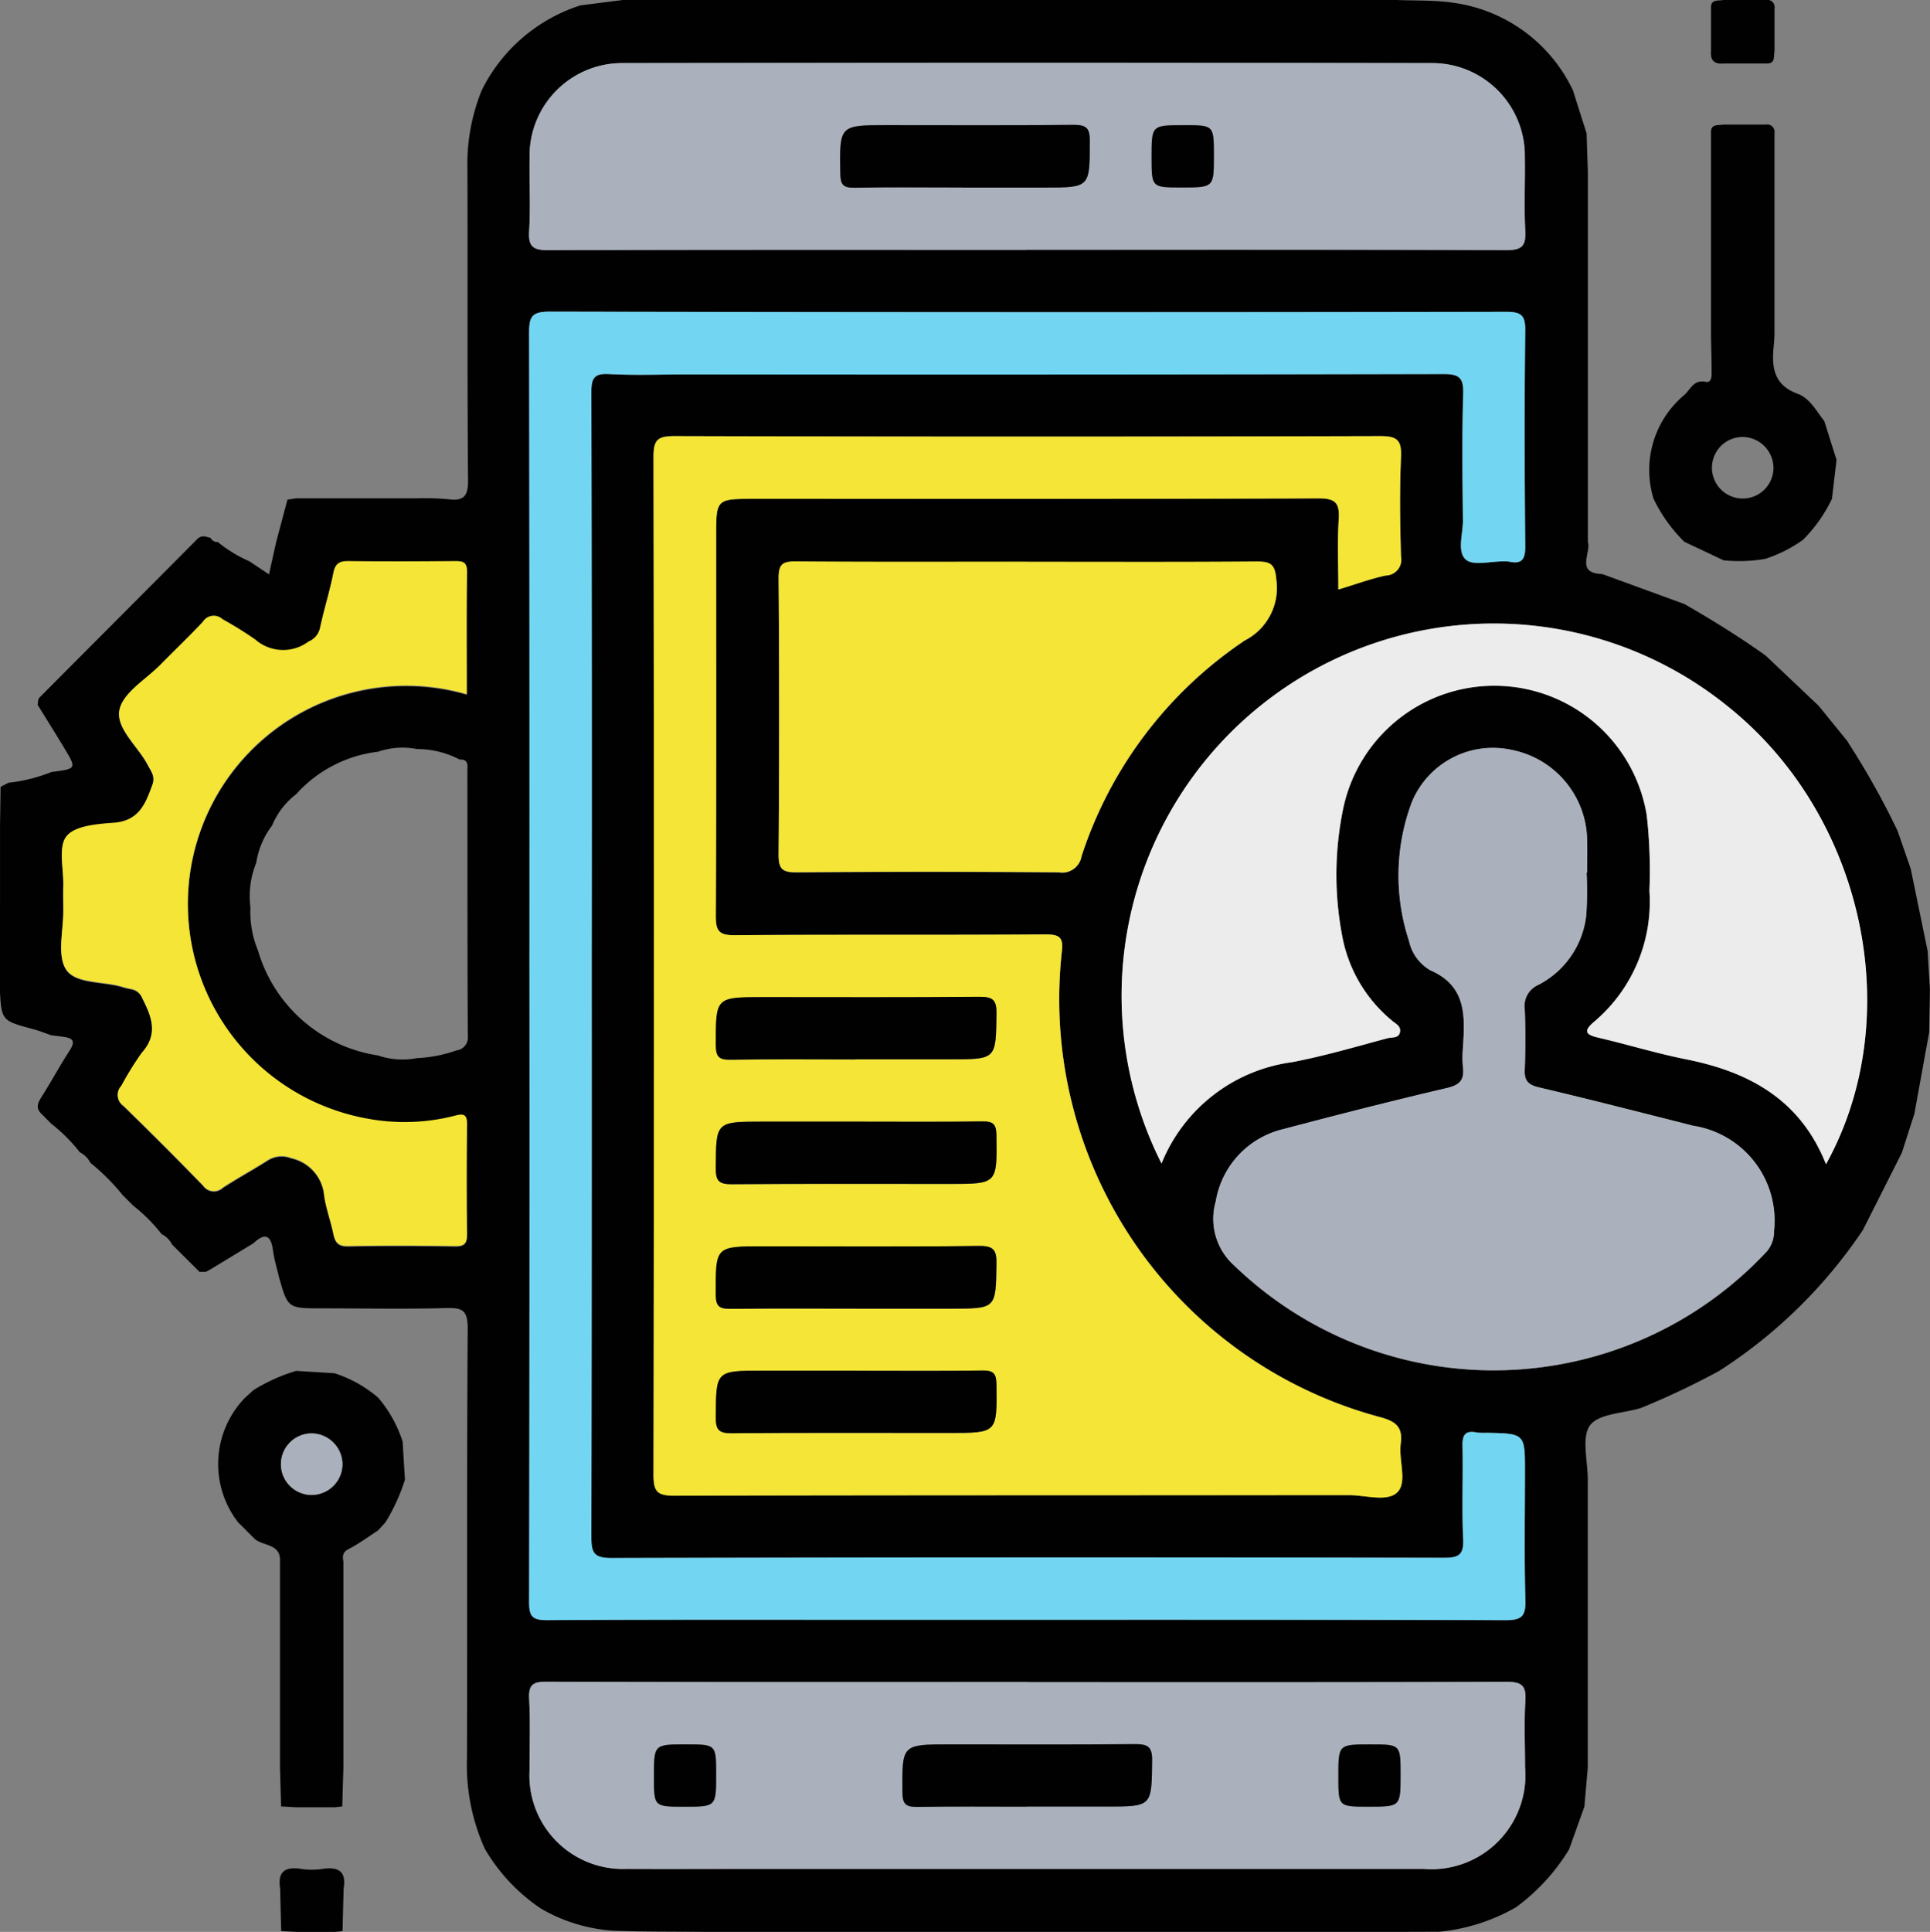
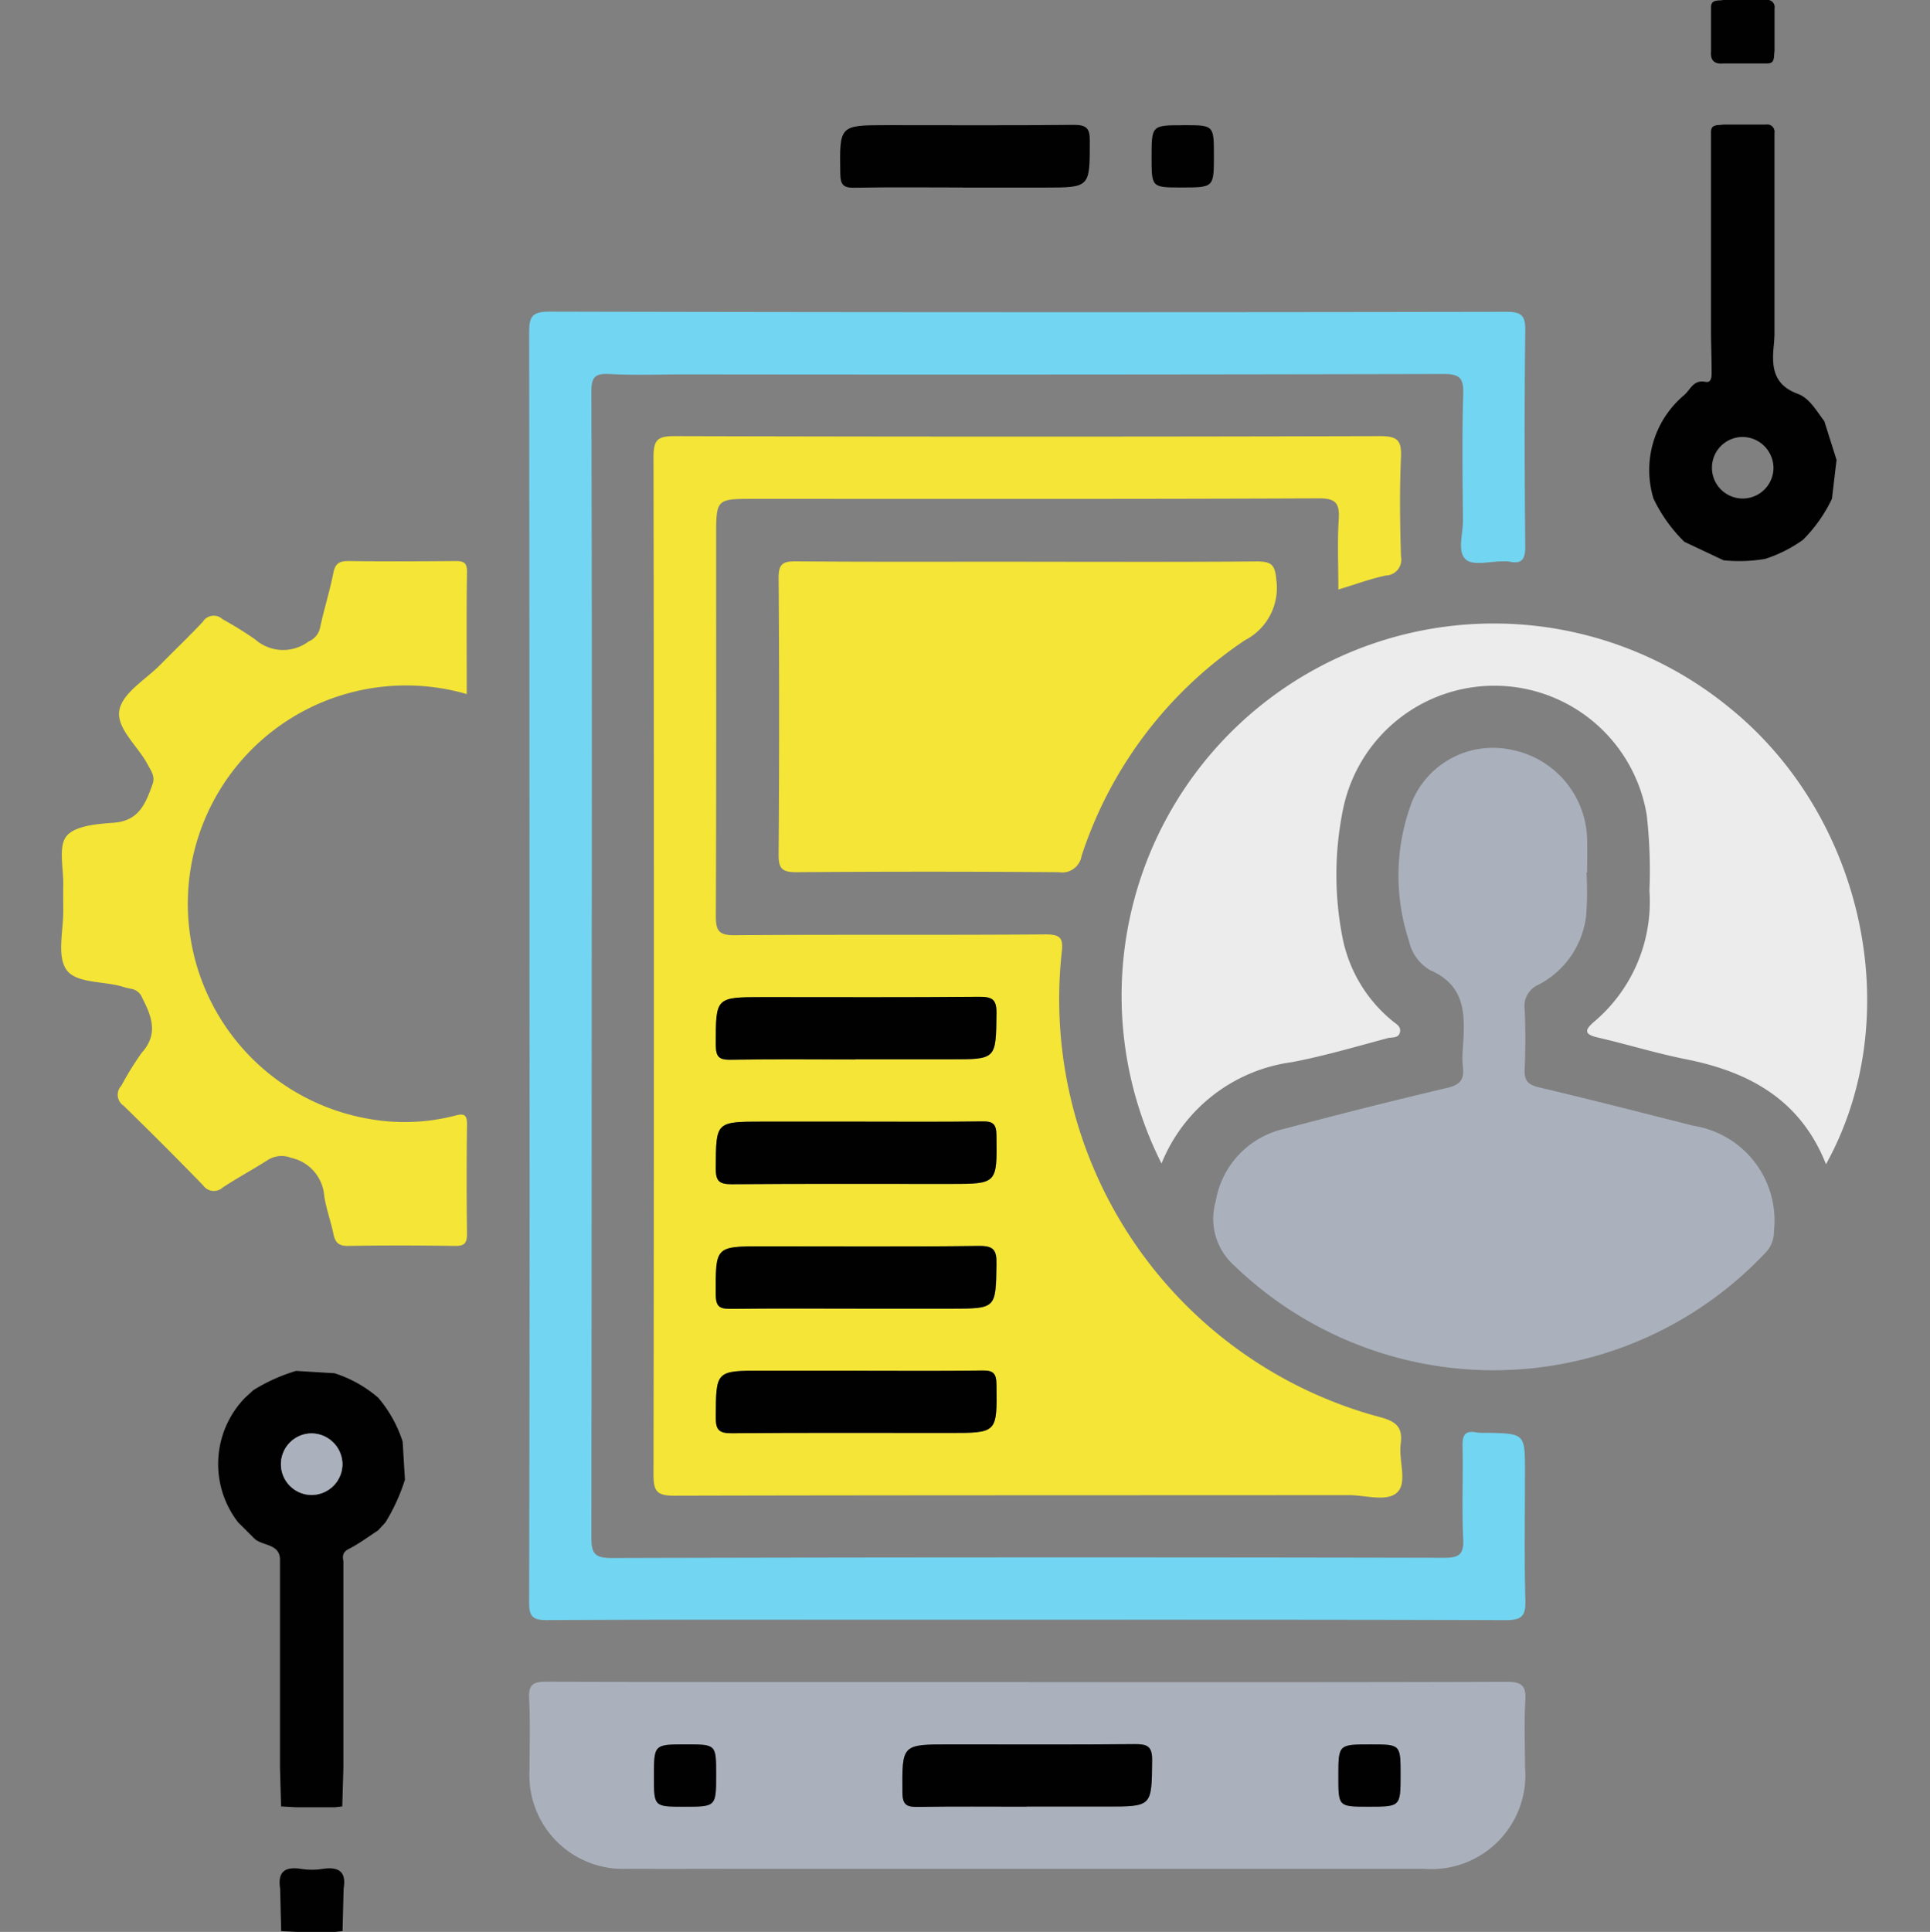
<svg xmlns="http://www.w3.org/2000/svg" width="71.631" height="71.684" viewBox="0 0 71.631 71.684">
  <rect x="0" y="0" width="71.631" height="71.684" fill="#808080" stroke="none" />
  <g id="Group_26" data-name="Group 26" transform="translate(-818.818 -1528.901)">
-     <path id="Path_134" data-name="Path 134" d="M2680.5,33.673V30.64q.011-.722.021-1.443l.292-.152a6.08,6.08,0,0,0,1.6-.4c.927-.118.932-.121.481-.872-.327-.545-.667-1.082-1-1.622.02-.088.01-.207.064-.261,1.947-1.959,3.9-3.909,5.847-5.872.187-.189.335-.1.511-.057a.272.272,0,0,0,.266.151,5.061,5.061,0,0,0,1.176.717l.724.484.27-1.213.416-1.562.333-.048h4.47a10.3,10.3,0,0,1,1.148.032c.577.077.757-.088.751-.713-.034-3.863-.007-7.727-.024-11.59a7.274,7.274,0,0,1,.534-2.874A6.193,6.193,0,0,1,2702.04.2l1.576-.2h28.717c.695.028,1.4,0,2.082.1a5.776,5.776,0,0,1,4.464,3.254q.253.8.506,1.595.023.719.047,1.437V20.1c.13.422-.474,1.171.534,1.2l3.049,1.113c1.033.593,2.045,1.22,3.015,1.912L2748,26.192l1.061,1.306.085.14a28.913,28.913,0,0,1,1.781,3.194l.486,1.4.628,3.051q.043.713.086,1.426L2752.1,38.3q-.276,1.517-.551,3.033-.233.721-.464,1.442l-1.446,2.866a18.341,18.341,0,0,1-5.329,5.225,29.165,29.165,0,0,1-2.912,1.38c-.654.2-1.569.206-1.889.647s-.078,1.329-.08,2.019V65.592q-.064.725-.127,1.45l-.567,1.582a7.508,7.508,0,0,1-1.971,2.148,7.112,7.112,0,0,1-2.842.906l-1.592.005h-25.686c-1.145-.013-2.291,0-3.434-.046a6.139,6.139,0,0,1-2.633-.817,6.788,6.788,0,0,1-2.088-2.225,7.585,7.585,0,0,1-.659-3.359c.017-5.316-.009-10.632.027-15.947,0-.675-.2-.768-.792-.752-1.537.041-3.076.011-4.615.01-1.27,0-1.27,0-1.6-1.17-.075-.326-.176-.648-.219-.977-.076-.585-.307-.663-.727-.267l-1.6.972-.167.089h-.231l-1.021-1.015a.873.873,0,0,0-.389-.389,6.2,6.2,0,0,0-1.054-1.055l-.39-.389a7.986,7.986,0,0,0-1.2-1.2.871.871,0,0,0-.39-.39,6.227,6.227,0,0,0-1.054-1.055l-.388-.389c-.209-.218-.107-.406.029-.622.354-.559.668-1.144,1.029-1.7.193-.3.187-.457-.188-.512-.163-.024-.327-.042-.491-.064-.218-.075-.434-.164-.656-.224-1.187-.317-1.188-.314-1.251-1.487V33.673Zm10.1-3.044a3.029,3.029,0,0,0-.591,1.386,3.3,3.3,0,0,0-.215,1.663,3.707,3.707,0,0,0,.277,1.585,5.5,5.5,0,0,0,4.456,3.9,2.8,2.8,0,0,0,1.44.1,5.106,5.106,0,0,0,1.473-.286.484.484,0,0,0,.421-.546c-.017-3.267-.011-6.533-.016-9.8,0-.2.066-.464-.287-.448a3.431,3.431,0,0,0-1.584-.389,2.794,2.794,0,0,0-1.447.1,4.852,4.852,0,0,0-3.037,1.576,2.831,2.831,0,0,0-.891,1.156m39.577-8.754c.659-.2,1.2-.4,1.759-.519a.589.589,0,0,0,.562-.709c-.034-1.226-.051-2.456,0-3.681.028-.628-.132-.784-.773-.782q-13.1.037-26.19,0c-.627,0-.781.137-.779.775q.032,18.88,0,37.76c0,.625.133.783.773.781,8.345-.025,16.69-.015,25.036-.021.618,0,1.427.267,1.8-.107s.041-1.19.124-1.8-.187-.83-.763-.986a16.056,16.056,0,0,1-11.819-17.235c.061-.533-.038-.682-.606-.677-3.847.028-7.7,0-11.542.03-.583,0-.7-.168-.693-.713.021-4.693.012-9.386.012-14.079,0-1.4,0-1.4,1.421-1.4,6.975,0,13.949.011,20.923-.018.661,0,.8.185.762.793-.054.837-.014,1.681-.014,2.59m-30.02,13.956q0,11.806-.013,23.613c0,.53.112.678.663.675,4.4-.026,8.8-.014,13.206-.014,7.457,0,14.913-.008,22.37.016.61,0,.754-.155.737-.749-.045-1.587-.016-3.177-.016-4.765,0-1.411,0-1.411-1.434-1.438a2.057,2.057,0,0,1-.36-.012c-.415-.082-.533.081-.523.493.025,1.155-.029,2.312.024,3.465.027.593-.179.693-.718.692q-15.443-.024-30.885.008c-.681,0-.756-.217-.754-.8q.028-10.579.012-21.158,0-10.651-.013-21.3c0-.528.107-.706.662-.675.935.052,1.875.014,2.813.014q14.072,0,28.144-.015c.606,0,.756.149.739.746-.046,1.563-.026,3.129-.01,4.693,0,.5-.227,1.155.109,1.448.273.239.912.059,1.388.066a1.1,1.1,0,0,1,.215.008c.471.1.605-.078.6-.559-.023-2.672-.031-5.344,0-8.015.008-.586-.172-.694-.716-.693q-17.752.023-35.5-.007c-.68,0-.756.215-.755.8q.028,11.734.013,23.469m48.121,7.372c3.021-5.45,1.431-12.87-3.551-16.919a13.812,13.812,0,0,0-21.109,16.887,6.1,6.1,0,0,1,4.84-3.759c1.2-.227,2.377-.575,3.558-.892.156-.042.424.02.456-.252.023-.2-.162-.279-.285-.386a5.312,5.312,0,0,1-1.839-3.025,12.088,12.088,0,0,1,.016-4.875,5.732,5.732,0,0,1,11.263.263,18.283,18.283,0,0,1,.1,2.807,5.827,5.827,0,0,1-2.057,4.863c-.337.291-.382.461.131.579,1.1.254,2.178.59,3.282.809,2.346.466,4.251,1.5,5.2,3.9m-8.891-10.824h.023c0-.409.011-.819,0-1.227a3.466,3.466,0,0,0-2.785-3.324,3.257,3.257,0,0,0-3.721,1.935,7.742,7.742,0,0,0-.1,5.153,1.654,1.654,0,0,0,.792,1.087c1.354.59,1.283,1.714,1.208,2.871a3.911,3.911,0,0,0,0,.721c.056.462-.1.66-.586.773-2.033.476-4.056.991-6.074,1.525a3.317,3.317,0,0,0-2.516,2.689,2.321,2.321,0,0,0,.695,2.382,13.86,13.86,0,0,0,19.691-.459,1.128,1.128,0,0,0,.336-.826,3.561,3.561,0,0,0-2.986-3.906c-1.909-.481-3.814-.974-5.73-1.424-.412-.1-.556-.245-.538-.664.031-.745.035-1.493,0-2.238a.858.858,0,0,1,.513-.908,3.313,3.313,0,0,0,1.77-2.573,12.267,12.267,0,0,0,.012-1.586M2718.594,9.267c5.938,0,11.877-.009,17.815.014.572,0,.731-.15.7-.711-.048-.912,0-1.828-.016-2.742a3.44,3.44,0,0,0-3.475-3.487q-15-.018-30,0a3.438,3.438,0,0,0-3.462,3.5c-.012.914.038,1.831-.017,2.742-.036.587.167.7.715.7,5.914-.02,11.828-.012,17.742-.012m.067,53.15c-5.962,0-11.924.006-17.886-.011-.5,0-.663.113-.637.629.045.888.008,1.78.014,2.67a3.47,3.47,0,0,0,3.614,3.643c1.49.008,2.981,0,4.471,0q12.549,0,25.1,0a3.487,3.487,0,0,0,3.762-3.786c0-.818-.039-1.638.013-2.453.037-.574-.147-.707-.708-.7-5.914.021-11.828.013-17.742.013m-.04-41.572c-2.861,0-5.722.012-8.582-.011-.487,0-.647.092-.644.617q.04,5.123,0,10.247c0,.538.124.674.666.67q4.868-.043,9.735,0a.729.729,0,0,0,.843-.6,15.358,15.358,0,0,1,6.064-8.008,2.182,2.182,0,0,0,1.164-2.242c-.046-.588-.21-.686-.737-.681-2.836.024-5.673.011-8.51.011m-20.8,4.911c0-1.542-.014-3.032.01-4.521.006-.408-.2-.4-.488-.4-1.3.008-2.6.014-3.895,0-.337,0-.505.073-.577.437-.134.682-.348,1.347-.492,2.027a.708.708,0,0,1-.43.521,1.568,1.568,0,0,1-1.973-.072,13.664,13.664,0,0,0-1.221-.758.476.476,0,0,0-.731.1c-.51.544-1.051,1.058-1.573,1.589-.539.547-1.386,1.035-1.519,1.669-.142.684.684,1.345,1.047,2.038.12.228.289.425.18.73-.256.714-.5,1.363-1.45,1.429-.61.042-1.435.11-1.745.5s-.1,1.193-.118,1.816c-.007.313,0,.626,0,.938.009.744-.238,1.66.107,2.184s1.347.431,2.054.633a2.824,2.824,0,0,0,.348.088.534.534,0,0,1,.422.339c.35.687.609,1.335-.019,2.037a11.328,11.328,0,0,0-.757,1.222.485.485,0,0,0,.076.736q1.5,1.459,2.957,2.96a.488.488,0,0,0,.735.077c.542-.355,1.114-.664,1.66-1.011a.952.952,0,0,1,.871-.086,1.563,1.563,0,0,1,1.229,1.4c.069.472.243.928.338,1.4.065.322.176.477.553.469,1.322-.027,2.645-.022,3.967,0,.348,0,.447-.1.443-.446q-.028-2.02,0-4.042c0-.369-.09-.442-.449-.345a7.506,7.506,0,0,1-3.212.115,8.1,8.1,0,1,1,3.655-15.758" transform="translate(-1861.681 1528.901)" fill="#010101" />
    <path id="Path_135" data-name="Path 135" d="M2935.877,0h1.592a.267.267,0,0,1,.311.311V1.9c-.039.2.042.474-.311.455h-1.592q-.5.048-.454-.455V.311c-.019-.353.259-.271.455-.311" transform="translate(-2053.101 1528.901)" fill="#010101" />
    <path id="Path_136" data-name="Path 136" d="M2724.2,280.659h-1.439l-.563-.029q-.02-.791-.04-1.581c-.1-.643.2-.819.789-.726a2.584,2.584,0,0,0,.78,0c.584-.089.9.081.789.726q-.021.791-.04,1.581l-.274.029" transform="translate(-1892.944 1319.926)" fill="#010101" />
    <path id="Path_137" data-name="Path 137" d="M2803.287,70.659c0-.909-.04-1.753.013-2.59.039-.608-.1-.8-.761-.793-6.975.03-13.949.018-20.924.018-1.421,0-1.421,0-1.421,1.4,0,4.693.01,9.386-.012,14.079,0,.545.109.717.692.713,3.848-.03,7.7,0,11.544-.03.567,0,.666.145.6.678a16.056,16.056,0,0,0,11.82,17.235c.575.155.847.359.763.986-.083.612.253,1.428-.124,1.8s-1.186.106-1.8.107c-8.345.007-16.69,0-25.036.021-.64,0-.773-.156-.772-.781q.031-18.88,0-37.76c0-.638.152-.776.78-.775q13.094.035,26.189,0c.641,0,.8.154.773.782-.055,1.225-.038,2.455,0,3.681a.589.589,0,0,1-.562.709c-.559.118-1.1.32-1.759.519m-17.9,28.987h-3.461c-1.759,0-1.741,0-1.749,1.731,0,.472.122.6.592.591,2.691-.023,5.383-.011,8.075-.011,1.786,0,1.771,0,1.748-1.8-.005-.407-.112-.523-.519-.517-1.562.023-3.124.009-4.686.009m0-9.243h-3.461c-1.757,0-1.739,0-1.748,1.733,0,.475.128.593.595.589,2.691-.023,5.383-.011,8.075-.011,1.785,0,1.77,0,1.746-1.805-.005-.409-.116-.521-.521-.515-1.562.023-3.124.009-4.686.009m-.028-2.31h3.533c1.707,0,1.683,0,1.706-1.7.007-.522-.149-.623-.64-.619-2.667.025-5.335.012-8,.012-1.8,0-1.778,0-1.777,1.777,0,.464.14.552.568.545,1.538-.025,3.076-.01,4.614-.01m.018,9.243h3.532c1.682,0,1.66,0,1.688-1.649.009-.522-.1-.685-.656-.678-2.667.034-5.335.015-8,.015-1.791,0-1.767,0-1.761,1.794,0,.49.188.53.585.525,1.538-.019,3.076-.008,4.615-.008" transform="translate(-1934.796 1480.117)" fill="#f4e536" />
    <path id="Path_138" data-name="Path 138" d="M2759.356,70.678q0-11.734-.012-23.469c0-.588.075-.8.755-.8q17.752.04,35.5.007c.544,0,.724.108.715.694-.035,2.671-.027,5.344,0,8.015,0,.481-.13.659-.6.559a1.13,1.13,0,0,0-.216-.008c-.476-.006-1.115.173-1.387-.066-.336-.293-.105-.95-.11-1.448-.016-1.564-.036-3.13.01-4.693.018-.6-.133-.748-.739-.746q-14.072.033-28.144.015c-.938,0-1.878.038-2.813-.014-.555-.031-.664.147-.662.675q.029,10.652.012,21.3,0,10.579-.012,21.158c0,.586.074.805.754.8q15.443-.041,30.885-.008c.54,0,.746-.1.718-.692-.053-1.153,0-2.31-.024-3.465-.009-.412.109-.575.523-.493a2.091,2.091,0,0,0,.36.012c1.434.027,1.434.027,1.434,1.438,0,1.589-.03,3.178.015,4.765.017.594-.127.751-.737.749-7.456-.024-14.913-.015-22.37-.015-4.4,0-8.8-.011-13.206.014-.55,0-.664-.145-.662-.675q.026-11.807.012-23.613" transform="translate(-1920.886 1494.055)" fill="#72d5f1" />
    <path id="Path_139" data-name="Path 139" d="M2873.661,112.938c-.948-2.4-2.853-3.434-5.2-3.9-1.1-.219-2.185-.555-3.282-.809-.513-.119-.468-.288-.13-.579a5.83,5.83,0,0,0,2.057-4.863,18.224,18.224,0,0,0-.1-2.808,5.732,5.732,0,0,0-11.262-.263,12.1,12.1,0,0,0-.016,4.875,5.314,5.314,0,0,0,1.839,3.025c.124.106.308.186.285.386-.032.272-.3.21-.457.252-1.181.316-2.358.664-3.558.892a6.1,6.1,0,0,0-4.84,3.759,13.812,13.812,0,0,1,21.109-16.887c4.981,4.049,6.573,11.469,3.551,16.919" transform="translate(-1987.07 1459.167)" fill="#ececec" />
    <path id="Path_140" data-name="Path 140" d="M2875.159,116.037a12.184,12.184,0,0,1-.012,1.586,3.313,3.313,0,0,1-1.771,2.573.858.858,0,0,0-.512.908c.036.745.032,1.493,0,2.238-.018.419.125.567.538.664,1.916.45,3.821.943,5.729,1.424a3.561,3.561,0,0,1,2.986,3.906,1.127,1.127,0,0,1-.336.826,13.86,13.86,0,0,1-19.691.459,2.319,2.319,0,0,1-.694-2.381,3.316,3.316,0,0,1,2.516-2.69c2.018-.534,4.042-1.049,6.074-1.525.481-.113.643-.31.586-.773a3.909,3.909,0,0,1,0-.721c.074-1.157.146-2.281-1.208-2.871a1.653,1.653,0,0,1-.793-1.087,7.747,7.747,0,0,1,.105-5.153,3.255,3.255,0,0,1,3.721-1.936,3.466,3.466,0,0,1,2.785,3.324c.013.409,0,.818,0,1.228h-.023" transform="translate(-1997.459 1445.244)" fill="#aab1bc" />
-     <path id="Path_141" data-name="Path 141" d="M2777.782,16.3c-5.914,0-11.829-.007-17.742.012-.548,0-.75-.111-.715-.7.055-.911,0-1.828.017-2.742a3.439,3.439,0,0,1,3.463-3.5q15-.018,30,0a3.44,3.44,0,0,1,3.475,3.487c.014.914-.032,1.83.016,2.742.029.561-.129.713-.7.711-5.938-.023-11.876-.014-17.814-.014m-2.356-2.31h3.023c1.7,0,1.68,0,1.685-1.727,0-.469-.122-.6-.594-.6-2.3.025-4.607.011-6.911.011-1.8,0-1.784,0-1.755,1.8.006.407.11.53.521.522,1.343-.025,2.687-.009,4.031-.009m8.2-2.312c-1.2,0-1.2,0-1.2,1.185,0,1.126,0,1.126,1.113,1.126,1.2,0,1.2,0,1.2-1.185,0-1.127,0-1.127-1.113-1.127" transform="translate(-1920.869 1521.871)" fill="#aab1bc" />
    <path id="Path_142" data-name="Path 142" d="M2777.86,250.532c5.914,0,11.828.008,17.742-.013.561,0,.745.131.708.7-.052.815-.012,1.635-.013,2.453a3.487,3.487,0,0,1-3.762,3.786q-12.549,0-25.1,0c-1.49,0-2.981.007-4.471,0a3.47,3.47,0,0,1-3.614-3.643c0-.89.032-1.782-.014-2.67-.026-.516.138-.63.637-.629,5.962.018,11.925.011,17.886.011m-.052,4.622h2.952c1.7,0,1.679,0,1.7-1.717.006-.543-.193-.609-.66-.6-2.279.022-4.559.01-6.839.01-1.8,0-1.78,0-1.769,1.789,0,.485.186.536.587.53,1.344-.02,2.688-.008,4.031-.008m-12.657-2.312c-1.185,0-1.185,0-1.185,1.2,0,1.113,0,1.113,1.126,1.113,1.185,0,1.185,0,1.185-1.2,0-1.113,0-1.113-1.126-1.113m25.334,2.312c1.193,0,1.193,0,1.193-1.189,0-1.122,0-1.122-1.117-1.122-1.193,0-1.193,0-1.193,1.189,0,1.122,0,1.122,1.117,1.122" transform="translate(-1920.879 1340.786)" fill="#aab1bc" />
    <path id="Path_143" data-name="Path 143" d="M2805.735,83.644c2.836,0,5.673.012,8.51-.011.527,0,.691.093.737.681a2.183,2.183,0,0,1-1.165,2.242,15.363,15.363,0,0,0-6.064,8.008.728.728,0,0,1-.842.6q-4.868-.037-9.736,0c-.542,0-.67-.132-.666-.67q.04-5.123,0-10.247c0-.525.156-.621.644-.617,2.86.023,5.721.011,8.582.011" transform="translate(-1948.794 1466.101)" fill="#f4e536" />
    <path id="Path_144" data-name="Path 144" d="M2704.677,88.55a8.1,8.1,0,1,0-3.654,15.758,7.5,7.5,0,0,0,3.212-.115c.359-.1.454-.024.449.345q-.026,2.021,0,4.042c0,.344-.095.451-.443.446-1.322-.019-2.645-.024-3.967,0-.377.008-.488-.147-.553-.469-.1-.47-.269-.926-.338-1.4a1.564,1.564,0,0,0-1.229-1.4.952.952,0,0,0-.871.086c-.546.348-1.118.656-1.66,1.011a.488.488,0,0,1-.735-.077q-1.457-1.5-2.957-2.96a.485.485,0,0,1-.077-.736,11.409,11.409,0,0,1,.757-1.222c.628-.7.368-1.35.019-2.037a.536.536,0,0,0-.422-.339,2.808,2.808,0,0,1-.348-.088c-.707-.2-1.708-.109-2.054-.633s-.1-1.44-.107-2.184c0-.313-.007-.626,0-.938.014-.622-.192-1.427.118-1.816s1.135-.457,1.745-.5c.948-.066,1.194-.714,1.45-1.429.109-.3-.06-.5-.18-.73-.363-.693-1.189-1.354-1.047-2.038.133-.635.98-1.122,1.519-1.669.522-.532,1.063-1.046,1.573-1.589a.476.476,0,0,1,.731-.1,13.663,13.663,0,0,1,1.221.758,1.568,1.568,0,0,0,1.973.072.709.709,0,0,0,.43-.521c.145-.68.358-1.345.492-2.027.071-.364.239-.442.577-.437,1.3.017,2.6.011,3.895,0,.29,0,.494-.008.488.4-.024,1.489-.01,2.978-.01,4.521" transform="translate(-1868.533 1466.106)" fill="#f4e536" />
    <path id="Path_145" data-name="Path 145" d="M2792.363,204.156c1.562,0,3.124.014,4.686-.009.407-.006.514.111.52.517.023,1.8.038,1.8-1.748,1.8-2.691,0-5.384-.012-8.075.011-.47,0-.6-.12-.593-.591.009-1.731-.01-1.731,1.749-1.731h3.461" transform="translate(-1941.768 1375.607)" fill="#010101" />
    <path id="Path_146" data-name="Path 146" d="M2792.36,167.05c1.562,0,3.125.013,4.686-.009.4-.006.516.106.521.515.024,1.806.039,1.805-1.746,1.805-2.691,0-5.383-.011-8.075.011-.467,0-.6-.114-.595-.589.009-1.733-.011-1.733,1.747-1.733h3.461" transform="translate(-1941.767 1403.47)" fill="#010101" />
    <path id="Path_147" data-name="Path 147" d="M2792.33,150.8c-1.538,0-3.077-.015-4.614.01-.428.007-.567-.081-.568-.545,0-1.777-.021-1.777,1.777-1.777,2.667,0,5.335.013,8-.012.491,0,.647.1.64.619-.023,1.7,0,1.7-1.705,1.7h-3.533" transform="translate(-1941.764 1417.411)" fill="#010101" />
    <path id="Path_148" data-name="Path 148" d="M2792.34,187.9c-1.539,0-3.077-.011-4.615.008-.4,0-.584-.035-.585-.525-.006-1.794-.03-1.794,1.761-1.794,2.668,0,5.336.019,8-.015.558-.007.665.156.656.678-.028,1.649-.006,1.649-1.688,1.649h-3.532" transform="translate(-1941.758 1389.558)" fill="#010101" />
    <path id="Path_149" data-name="Path 149" d="M2810.232,20.925c-1.344,0-2.688-.016-4.031.009-.411.008-.515-.115-.521-.522-.029-1.8-.043-1.8,1.755-1.8,2.3,0,4.608.013,6.911-.011.472,0,.6.127.594.6,0,1.727.014,1.727-1.685,1.727h-3.023" transform="translate(-1955.675 1514.933)" fill="#010101" />
    <path id="Path_150" data-name="Path 150" d="M2853.292,18.648c1.112,0,1.112,0,1.112,1.127,0,1.185,0,1.185-1.2,1.185-1.113,0-1.113,0-1.113-1.126,0-1.185,0-1.185,1.2-1.185" transform="translate(-1990.533 1514.898)" fill="#010101" />
    <path id="Path_151" data-name="Path 151" d="M2819.567,262.125c-1.343,0-2.687-.013-4.031.008-.4.006-.584-.045-.587-.53-.013-1.79-.035-1.789,1.769-1.789,2.279,0,4.56.012,6.839-.01.466,0,.666.062.66.6-.018,1.717.007,1.717-1.7,1.717h-2.952" transform="translate(-1962.638 1333.814)" fill="#010101" />
    <path id="Path_152" data-name="Path 152" d="M2779.116,259.845c1.125,0,1.125,0,1.125,1.113,0,1.2,0,1.2-1.184,1.2-1.126,0-1.126,0-1.126-1.113,0-1.2,0-1.2,1.185-1.2" transform="translate(-1934.843 1333.783)" fill="#010101" />
    <path id="Path_153" data-name="Path 153" d="M2881.024,262.157c-1.117,0-1.117,0-1.117-1.122,0-1.189,0-1.189,1.193-1.189,1.117,0,1.117,0,1.117,1.122,0,1.189,0,1.189-1.193,1.189" transform="translate(-2011.417 1333.783)" fill="#010101" />
    <path id="Path_154" data-name="Path 154" d="M2719.853,206.81q.043.713.086,1.426a7.05,7.05,0,0,1-.725,1.586l-.277.3c-.358.231-.7.49-1.082.684-.234.119-.236.265-.2.464v7.651q-.021.72-.042,1.439l-.27.031H2715.9l-.558-.031-.041-1.439v-7.651c.04-.7-.688-.549-.981-.88l-.572-.57A3.53,3.53,0,0,1,2714,205.2l.31-.284a6.538,6.538,0,0,1,1.589-.717l1.425.087a4.663,4.663,0,0,1,1.614.9l.013.012a4.76,4.76,0,0,1,.9,1.616m-2.233.843a1.141,1.141,0,1,0-1.134,1.149,1.157,1.157,0,0,0,1.134-1.149" transform="translate(-1886.092 1375.57)" fill="#010101" />
    <path id="Path_155" data-name="Path 155" d="M2930.583,34.671a5.782,5.782,0,0,1-1.539.052l-1.458-.687a5.7,5.7,0,0,1-1.144-1.6,3.629,3.629,0,0,1,1.14-3.846c.245-.218.34-.576.788-.489.228.044.229-.193.228-.361,0-.456-.015-.912-.023-1.369V18.869c-.018-.355.261-.276.459-.315h1.583a.272.272,0,0,1,.314.315v7.506c-.008.119-.012.239-.024.358-.085.791-.032,1.475.89,1.813.44.161.693.637.984,1.014q.226.719.454,1.437-.086.721-.171,1.443a5.484,5.484,0,0,1-1.074,1.522,5.092,5.092,0,0,1-1.407.709m-.833-4.525a1.142,1.142,0,1,0,1.144,1.138,1.157,1.157,0,0,0-1.144-1.138" transform="translate(-2046.254 1514.969)" fill="#010101" />
    <path id="Path_156" data-name="Path 156" d="M2724.647,214.651a1.141,1.141,0,1,1-1.148-1.135,1.16,1.16,0,0,1,1.148,1.135" transform="translate(-1893.119 1368.571)" fill="#aab1bc" />
  </g>
</svg>